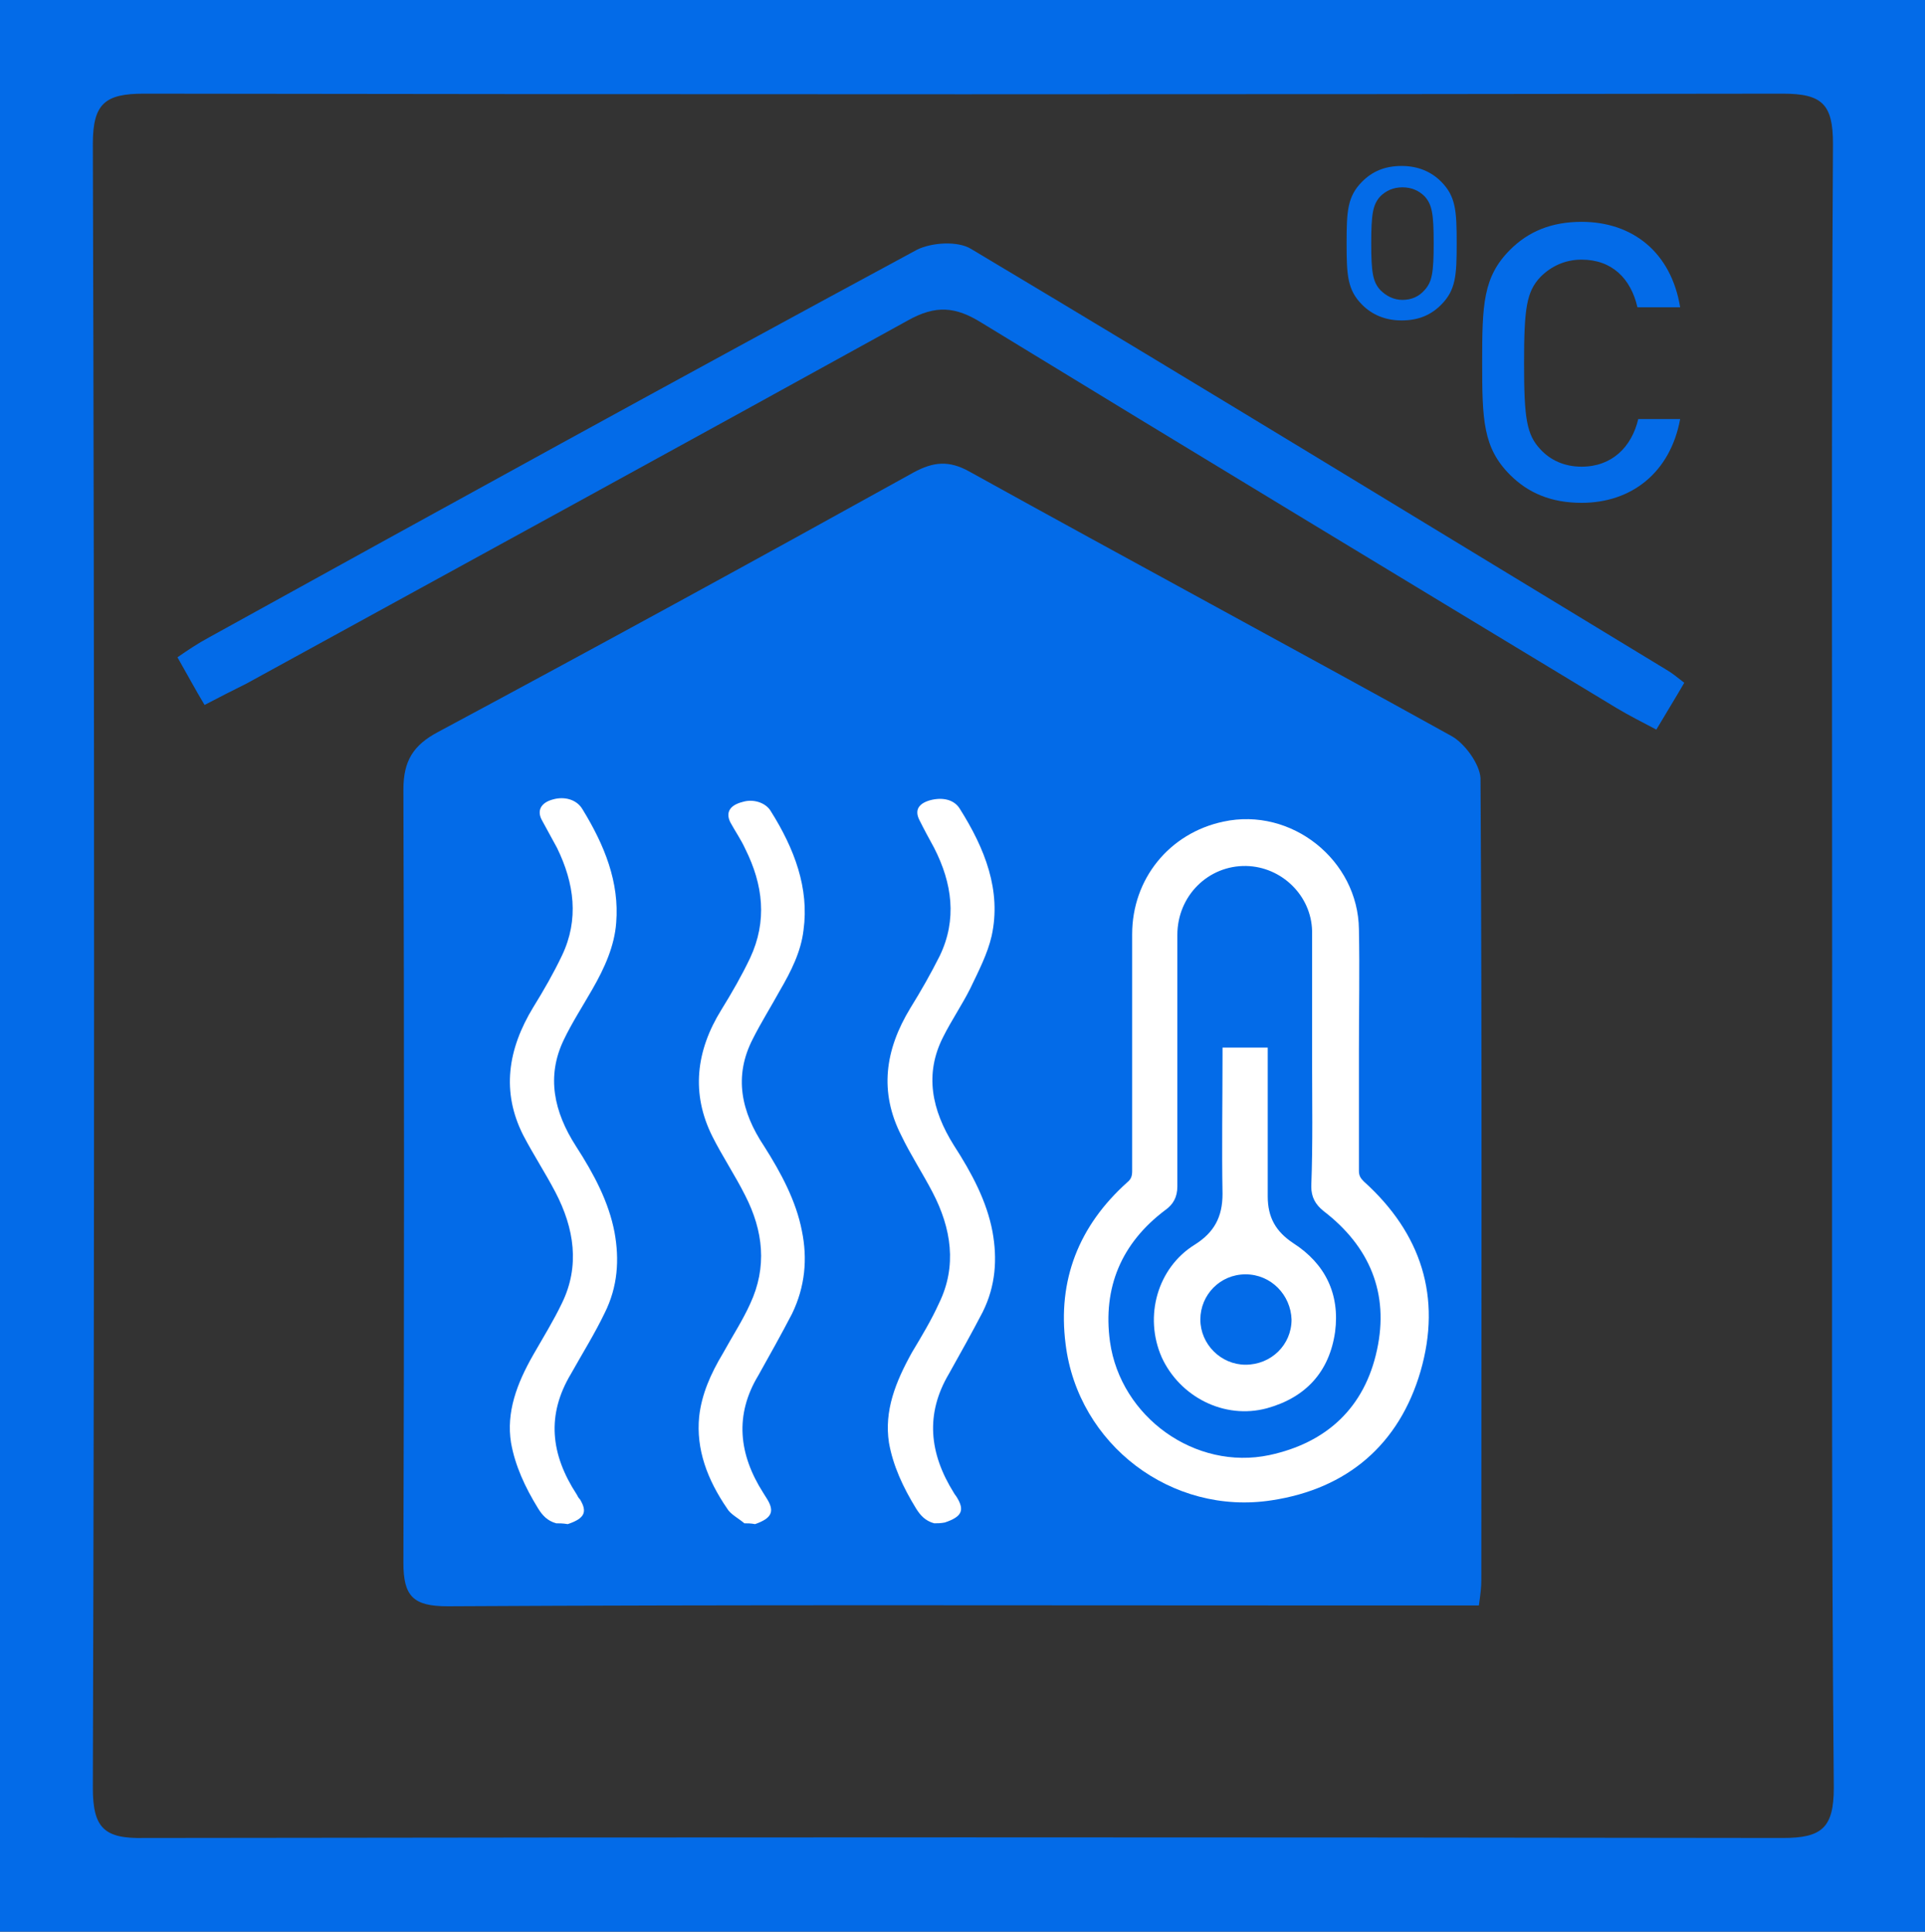
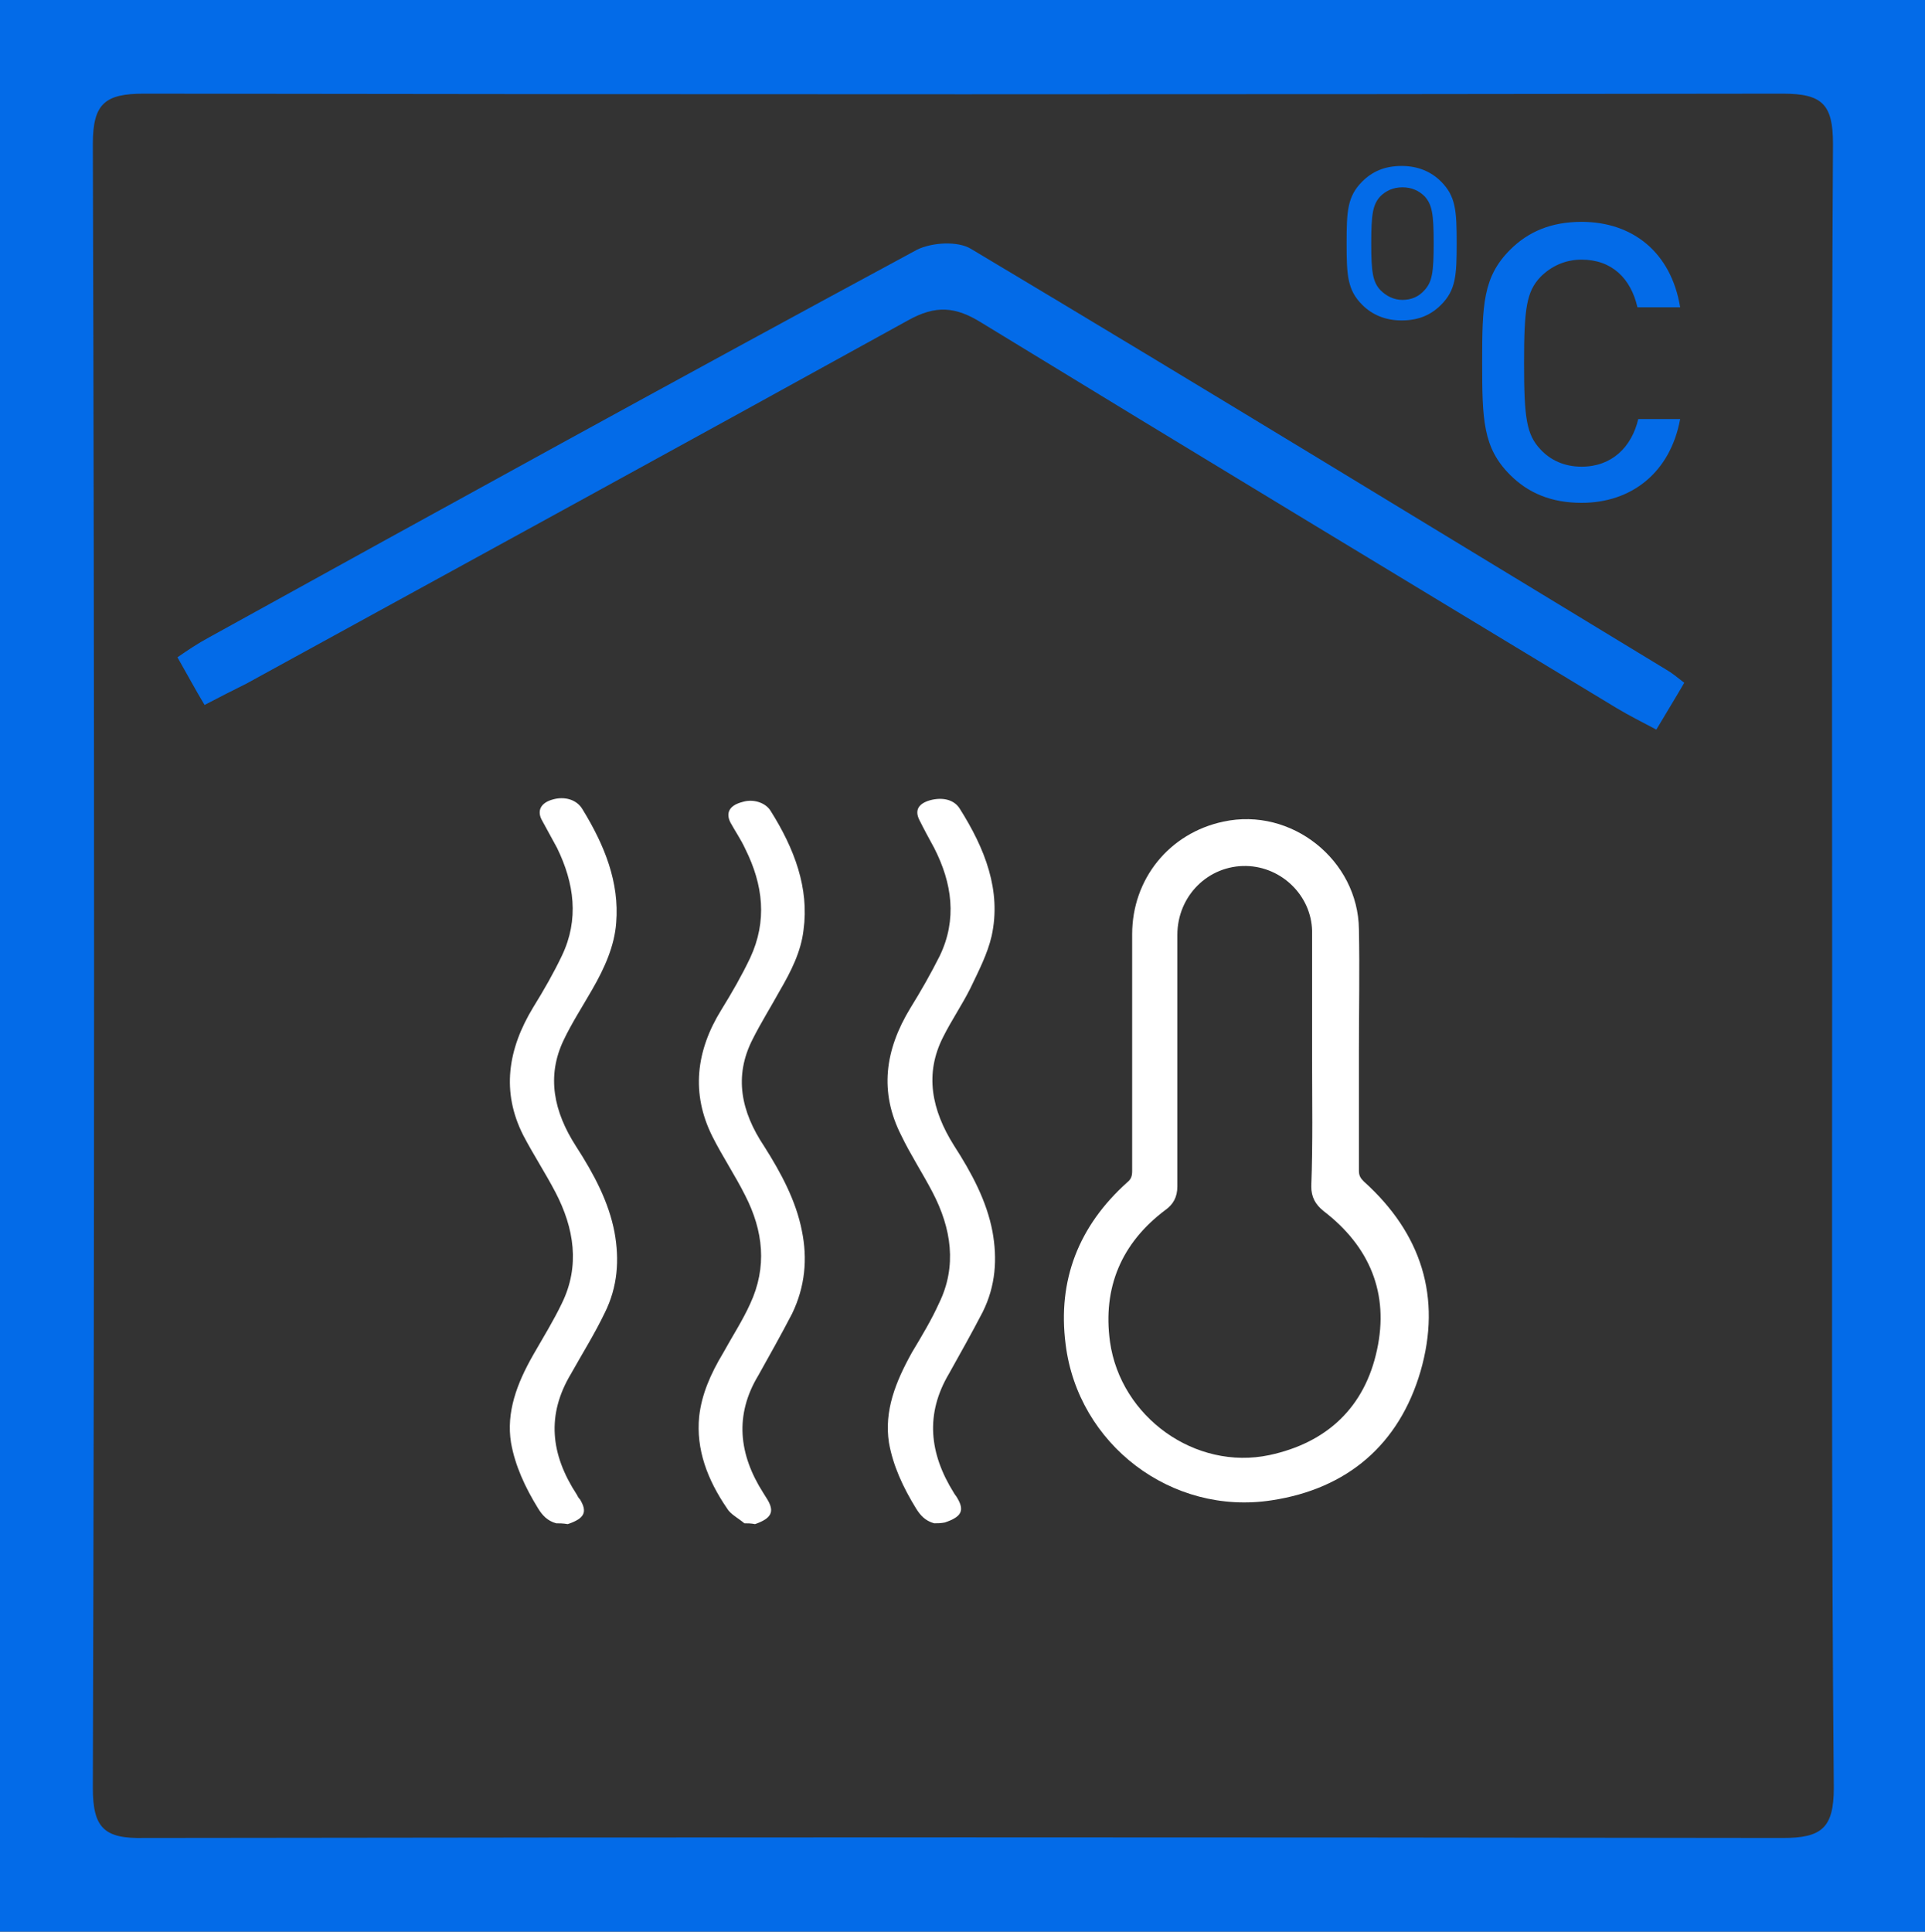
<svg xmlns="http://www.w3.org/2000/svg" version="1.1" id="Слой_1" x="0px" y="0px" viewBox="0 0 234.3 235.1" style="enable-background:new 0 0 234.3 235.1;" xml:space="preserve">
  <rect x="0" y="0" width="234.3" height="235.1" fill="#333333" stroke="none" />
  <style type="text/css">
	.st0{fill:#036BE8;}
	.st1{display:none;}
	.st2{display:inline;fill:#FFFFFF;}
	.st3{fill:#FFFFFF;}
</style>
  <g>
    <path class="st0" d="M0,0c78.1,0,155.9,0,234.3,0c0,78.3,0,156.6,0,235.1c-78.1,0-156,0-234.3,0C0,156.9,0,78.7,0,0z M223,117.6   c0-33.4-0.1-66.7,0.1-100.1c0-4.8-1.3-6.1-6.1-6.1c-66.5,0.1-133,0.1-199.5,0c-4.7,0-6.2,1.2-6.2,6.1c0.2,66.7,0.2,133.4,0,200.1   c0,4.9,1.4,6.2,6.2,6.1c66.5-0.1,133-0.1,199.5,0c4.7,0,6.2-1.2,6.2-6.1C222.9,184.3,223,151,223,117.6z" />
-     <path class="st0" d="M180,195.4c-6.7,0-12.8,0-19,0c-35.5,0-71-0.1-106.5,0.1c-4.2,0-5.4-1.2-5.4-5.3c0.1-31.3,0.1-62.7,0-94.1   c0-3.5,1.2-5.4,4.2-7c19.4-10.4,38.6-20.9,57.9-31.6c2.4-1.3,4.3-1.5,6.8-0.1c19.5,10.8,39.2,21.4,58.7,32.2   c1.6,0.9,3.4,3.4,3.5,5.1c0.2,32.5,0.1,65,0.1,97.6C180.3,193.2,180.2,194,180,195.4z" />
    <path class="st0" d="M24.9,85.8c-1.2-2-2.1-3.7-3.3-5.8c1.3-0.9,2.5-1.7,3.8-2.4C54,61.8,82.7,46,111.6,30.4c1.8-0.9,5-1.1,6.6-0.1   c28.3,16.9,56.4,34.1,84.6,51.2c0.7,0.4,1.3,0.9,2.2,1.6c-1.1,1.9-2.1,3.5-3.4,5.7c-1.7-0.9-3.3-1.7-4.8-2.6   C171,70.6,145.2,55,119.5,39.3c-3.2-2-5.6-2.2-9-0.3C83.7,53.8,56.8,68.5,30,83.2C28.4,84,26.8,84.8,24.9,85.8z" />
  </g>
  <g class="st1">
-     <path class="st2" d="M117,178.3c-1.6,0-3.3,0-4.9,0c-0.2,0-0.4-0.1-0.6-0.1c-5.9-0.4-11.5-1.9-16.7-4.8   c-13.8-7.8-21.3-19.6-22.3-35.5c-0.4-6.8,0.8-13.4,3.9-19.5c7.5-15.1,19.7-23.3,36.5-24.4c7.6-0.5,14.9,1.2,21.6,4.9   c11.9,6.6,19.2,16.6,21.8,30c0.3,1.6,0.4,3.2,0.7,4.8c0,1.6,0,3.3,0,4.9c0,0.2-0.1,0.5-0.1,0.7c-0.4,5.9-2,11.5-4.8,16.6   c-6.6,11.9-16.5,19.2-29.9,21.7C120.3,177.9,118.6,178.1,117,178.3z M124.7,139c-0.1,0.2-0.2,0.3-0.2,0.5c-1.7,5.4-8,8.6-13.7,6.4   c-0.2-0.1-0.7,0.1-0.9,0.3c-1.1,1.2-2.3,2.2-3.8,3c-1.8,1-3.4,2.1-4.9,3.6c-2.7,2.8-3.2,5.8-1.2,9.2c0.5,0.9,1.1,1.7,1.8,2.4   c4.1,4,9,6.3,14.7,6.8c5.9,0.5,10.7-1.5,13.9-6.6c3-4.8,3.6-9.9,1.6-15.2C130.5,145.3,128,141.9,124.7,139z M112,125.8   c0.8-0.1,1.5-0.3,2.2-0.3c5.3-0.3,9.9,3.5,10.7,8.7c0.1,0.4,0.2,0.7,0.6,0.8c1.7,0.2,3.3,0.9,4.8,1.9c1.7,1.1,3.6,1.9,5.6,2.3   c3.6,0.8,6.4-0.3,8.3-3.6c0.5-0.9,0.9-1.8,1.2-2.8c1.6-6,0.9-11.7-1.9-17.2c-1.4-2.7-3.3-4.8-6-6.1c-5.9-2.8-11.6-2-16.8,1.6   C115.6,114.7,113.4,119.9,112,125.8z M107,143.5c-0.3-0.4-0.4-0.6-0.6-0.8c-3.7-4.5-3.1-11,1.4-14.7c0.4-0.3,0.5-0.5,0.3-1   c-0.6-1.5-0.8-3.1-0.7-4.7c0.1-2.1-0.2-4.2-0.7-6.3c-0.8-2.9-2.5-4.9-5.6-5.3c-1.5-0.2-3.2-0.2-4.6,0.2c-5.4,1.4-9.8,4.4-13.1,8.9   c-1.8,2.4-3,5-3.2,8.1c-0.5,6.3,4,12.7,9.8,15.4c3.5,1.6,7.2,1.8,10.9,1.4C102.8,144.5,104.8,143.9,107,143.5z" />
-   </g>
+     </g>
  <g>
    <path class="st3" d="M165.4,127.8c0,4.9,0,9.8,0,14.7c0,0.6,0.2,0.9,0.6,1.3c7,6.3,9.5,14.1,6.9,23.1c-2.6,8.9-8.9,14.3-18.1,15.7   c-12.2,1.9-23.6-6.8-25.1-19c-1-7.8,1.6-14.4,7.5-19.7c0.5-0.4,0.6-0.8,0.6-1.4c0-9.6,0-19.2,0-28.8c0-6.7,4.5-12.3,11.1-13.7   c8.3-1.8,16.4,4.7,16.5,13.1C165.5,118.1,165.4,122.9,165.4,127.8C165.4,127.8,165.4,127.8,165.4,127.8z M159.7,128.9   C159.7,128.9,159.7,128.9,159.7,128.9c0-5.2,0-10.4,0-15.6c-0.1-4.3-3.7-7.8-8-7.9c-4.6-0.1-8.4,3.6-8.4,8.4c0,10.2,0,20.4,0,30.6   c0,1.3-0.5,2.2-1.5,2.9c-5.3,4-7.6,9.4-6.7,16c1.3,9.2,10.4,15.7,19.4,13.8c7-1.5,11.6-5.8,13.1-12.8c1.5-6.9-0.9-12.6-6.5-16.9   c-1-0.8-1.5-1.7-1.5-3C159.8,139.1,159.7,134,159.7,128.9z" />
-     <path class="st3" d="M148.8,127.5c1.9,0,3.6,0,5.5,0c0,0.3,0,0.6,0,0.9c0,5.7,0,11.5,0,17.2c0,2.6,1,4.3,3.1,5.7   c3.9,2.5,5.7,6.2,5.1,10.8c-0.7,4.9-3.6,8-8.3,9.3c-5.2,1.4-10.6-1.4-12.8-6.2c-2.2-5-0.5-10.9,4-13.7c2.4-1.5,3.4-3.4,3.4-6.2   c-0.1-5.6,0-11.2,0-16.8C148.8,128.2,148.8,127.9,148.8,127.5z M151.6,155.1c-3.1,0-5.5,2.5-5.5,5.5c0,3,2.5,5.5,5.5,5.5   c3.1,0,5.6-2.4,5.6-5.5C157.1,157.6,154.7,155.1,151.6,155.1z" />
  </g>
  <g>
    <path class="st3" d="M67.7,185.4c-1.1-0.3-1.7-1-2.2-1.8c-1.6-2.6-2.8-5.2-3.3-8c-0.6-3.7,0.7-7.2,2.7-10.7   c1.2-2.1,2.5-4.2,3.5-6.3c2.2-4.5,1.5-9.1-0.8-13.5c-1.2-2.3-2.7-4.6-3.9-6.9c-2.7-5.3-1.9-10.5,1.2-15.6c1.3-2.1,2.5-4.2,3.5-6.3   c2.1-4.4,1.5-8.8-0.6-13.1c-0.6-1.1-1.2-2.2-1.8-3.3c-0.7-1.2-0.2-2.2,1.3-2.6c1.4-0.4,2.9,0,3.6,1.2c2.7,4.4,4.5,8.9,4.1,13.8   c-0.2,2.8-1.4,5.5-2.9,8.1c-1.2,2.1-2.5,4.1-3.5,6.2c-2.1,4.4-1.2,8.7,1.5,12.9c2.2,3.4,4,6.8,4.7,10.5c0.6,3.3,0.4,6.6-1.2,9.8   c-1.2,2.5-2.7,4.9-4.1,7.4c-3,5-2.5,9.8,0.7,14.7c0.1,0.2,0.2,0.4,0.4,0.6c0.9,1.5,0.6,2.3-1.5,3C68.5,185.4,68.1,185.4,67.7,185.4   z" />
    <path class="st3" d="M113.7,185.4c-1.1-0.3-1.7-1-2.2-1.8c-1.6-2.6-2.8-5.2-3.3-8c-0.6-3.9,0.8-7.4,2.8-11c1.2-2,2.4-4,3.3-6   c2.2-4.5,1.5-9.1-0.8-13.5c-1.2-2.3-2.7-4.6-3.8-6.9c-2.7-5.3-2-10.4,1.1-15.5c1.3-2.1,2.5-4.2,3.6-6.4c2.1-4.4,1.5-8.8-0.7-13.1   c-0.6-1.1-1.2-2.2-1.8-3.4c-0.6-1.2-0.1-2,1.3-2.4c1.5-0.4,2.9-0.1,3.6,1c3.1,4.9,5.1,10,3.9,15.5c-0.5,2.2-1.6,4.3-2.6,6.4   c-1,2-2.3,3.9-3.3,5.9c-2.3,4.5-1.4,8.9,1.3,13.2c2.2,3.4,4,6.8,4.7,10.5c0.6,3.3,0.4,6.6-1.2,9.8c-1.3,2.5-2.7,5-4.1,7.5   c-2.9,4.9-2.4,9.7,0.6,14.5c0.1,0.2,0.3,0.4,0.4,0.6c0.9,1.5,0.6,2.3-1.5,3C114.5,185.4,114.1,185.4,113.7,185.4z" />
    <path class="st3" d="M90.6,185.4c-0.7-0.6-1.7-1.1-2.1-1.8c-2.4-3.5-3.8-7.2-3.4-11.2c0.3-2.7,1.4-5.2,2.9-7.7c1.1-2,2.4-4,3.3-6   c2.1-4.5,1.6-8.9-0.6-13.2c-1.2-2.4-2.8-4.8-4-7.2c-2.6-5.2-2-10.4,1.1-15.4c1.3-2.1,2.5-4.2,3.5-6.3c2.1-4.5,1.6-8.9-0.6-13.3   c-0.5-1.1-1.2-2.1-1.8-3.2c-0.6-1.2-0.1-2.1,1.5-2.5c1.3-0.4,2.8,0.1,3.4,1.1c2.9,4.6,4.7,9.4,4,14.5c-0.3,2.6-1.5,5-2.9,7.4   c-1.1,2-2.3,3.9-3.3,5.9c-2.3,4.5-1.4,8.8,1.4,13c2.1,3.3,3.9,6.7,4.6,10.3c0.7,3.4,0.4,6.8-1.2,10.1c-1.3,2.5-2.7,5-4.1,7.5   c-2.9,4.8-2.4,9.6,0.6,14.3c0.2,0.3,0.3,0.5,0.5,0.8c0.9,1.5,0.5,2.3-1.5,3C91.4,185.4,91,185.4,90.6,185.4z" />
  </g>
  <g>
    <path class="st0" d="M192.5,61.2c-3.7,0-6.5-1.2-8.7-3.4c-3.3-3.3-3.4-6.7-3.4-13.7s0.1-10.4,3.4-13.7c2.2-2.2,5-3.4,8.7-3.4   c6.2,0,10.9,3.7,12,10.4h-5.2c-0.8-3.5-3.1-5.8-6.8-5.8c-2,0-3.7,0.8-5,2.1c-1.7,1.8-2,3.8-2,10.5c0,6.7,0.3,8.7,2,10.5   c1.2,1.3,2.9,2.1,5,2.1c3.7,0,6.1-2.4,6.9-5.8h5.1C203.3,57.5,198.6,61.2,192.5,61.2z" />
  </g>
  <g>
    <path class="st0" d="M175.4,37.1c-1.2,1.2-2.7,1.9-4.8,1.9c-2,0-3.6-0.7-4.8-1.9c-1.8-1.8-1.9-3.6-1.9-7.5s0.1-5.7,1.9-7.5   c1.2-1.2,2.7-1.9,4.8-1.9c2,0,3.6,0.7,4.8,1.9c1.8,1.8,1.9,3.6,1.9,7.5S177.2,35.3,175.4,37.1z M173.4,23.9   c-0.7-0.7-1.6-1.1-2.7-1.1c-1.1,0-2,0.4-2.7,1.1c-0.9,1-1.1,2.1-1.1,5.7c0,3.6,0.2,4.7,1.1,5.7c0.7,0.7,1.6,1.2,2.7,1.2   c1.1,0,2-0.4,2.7-1.2c0.9-1,1.1-2.1,1.1-5.7C174.5,26,174.3,24.9,173.4,23.9z" />
  </g>
</svg>